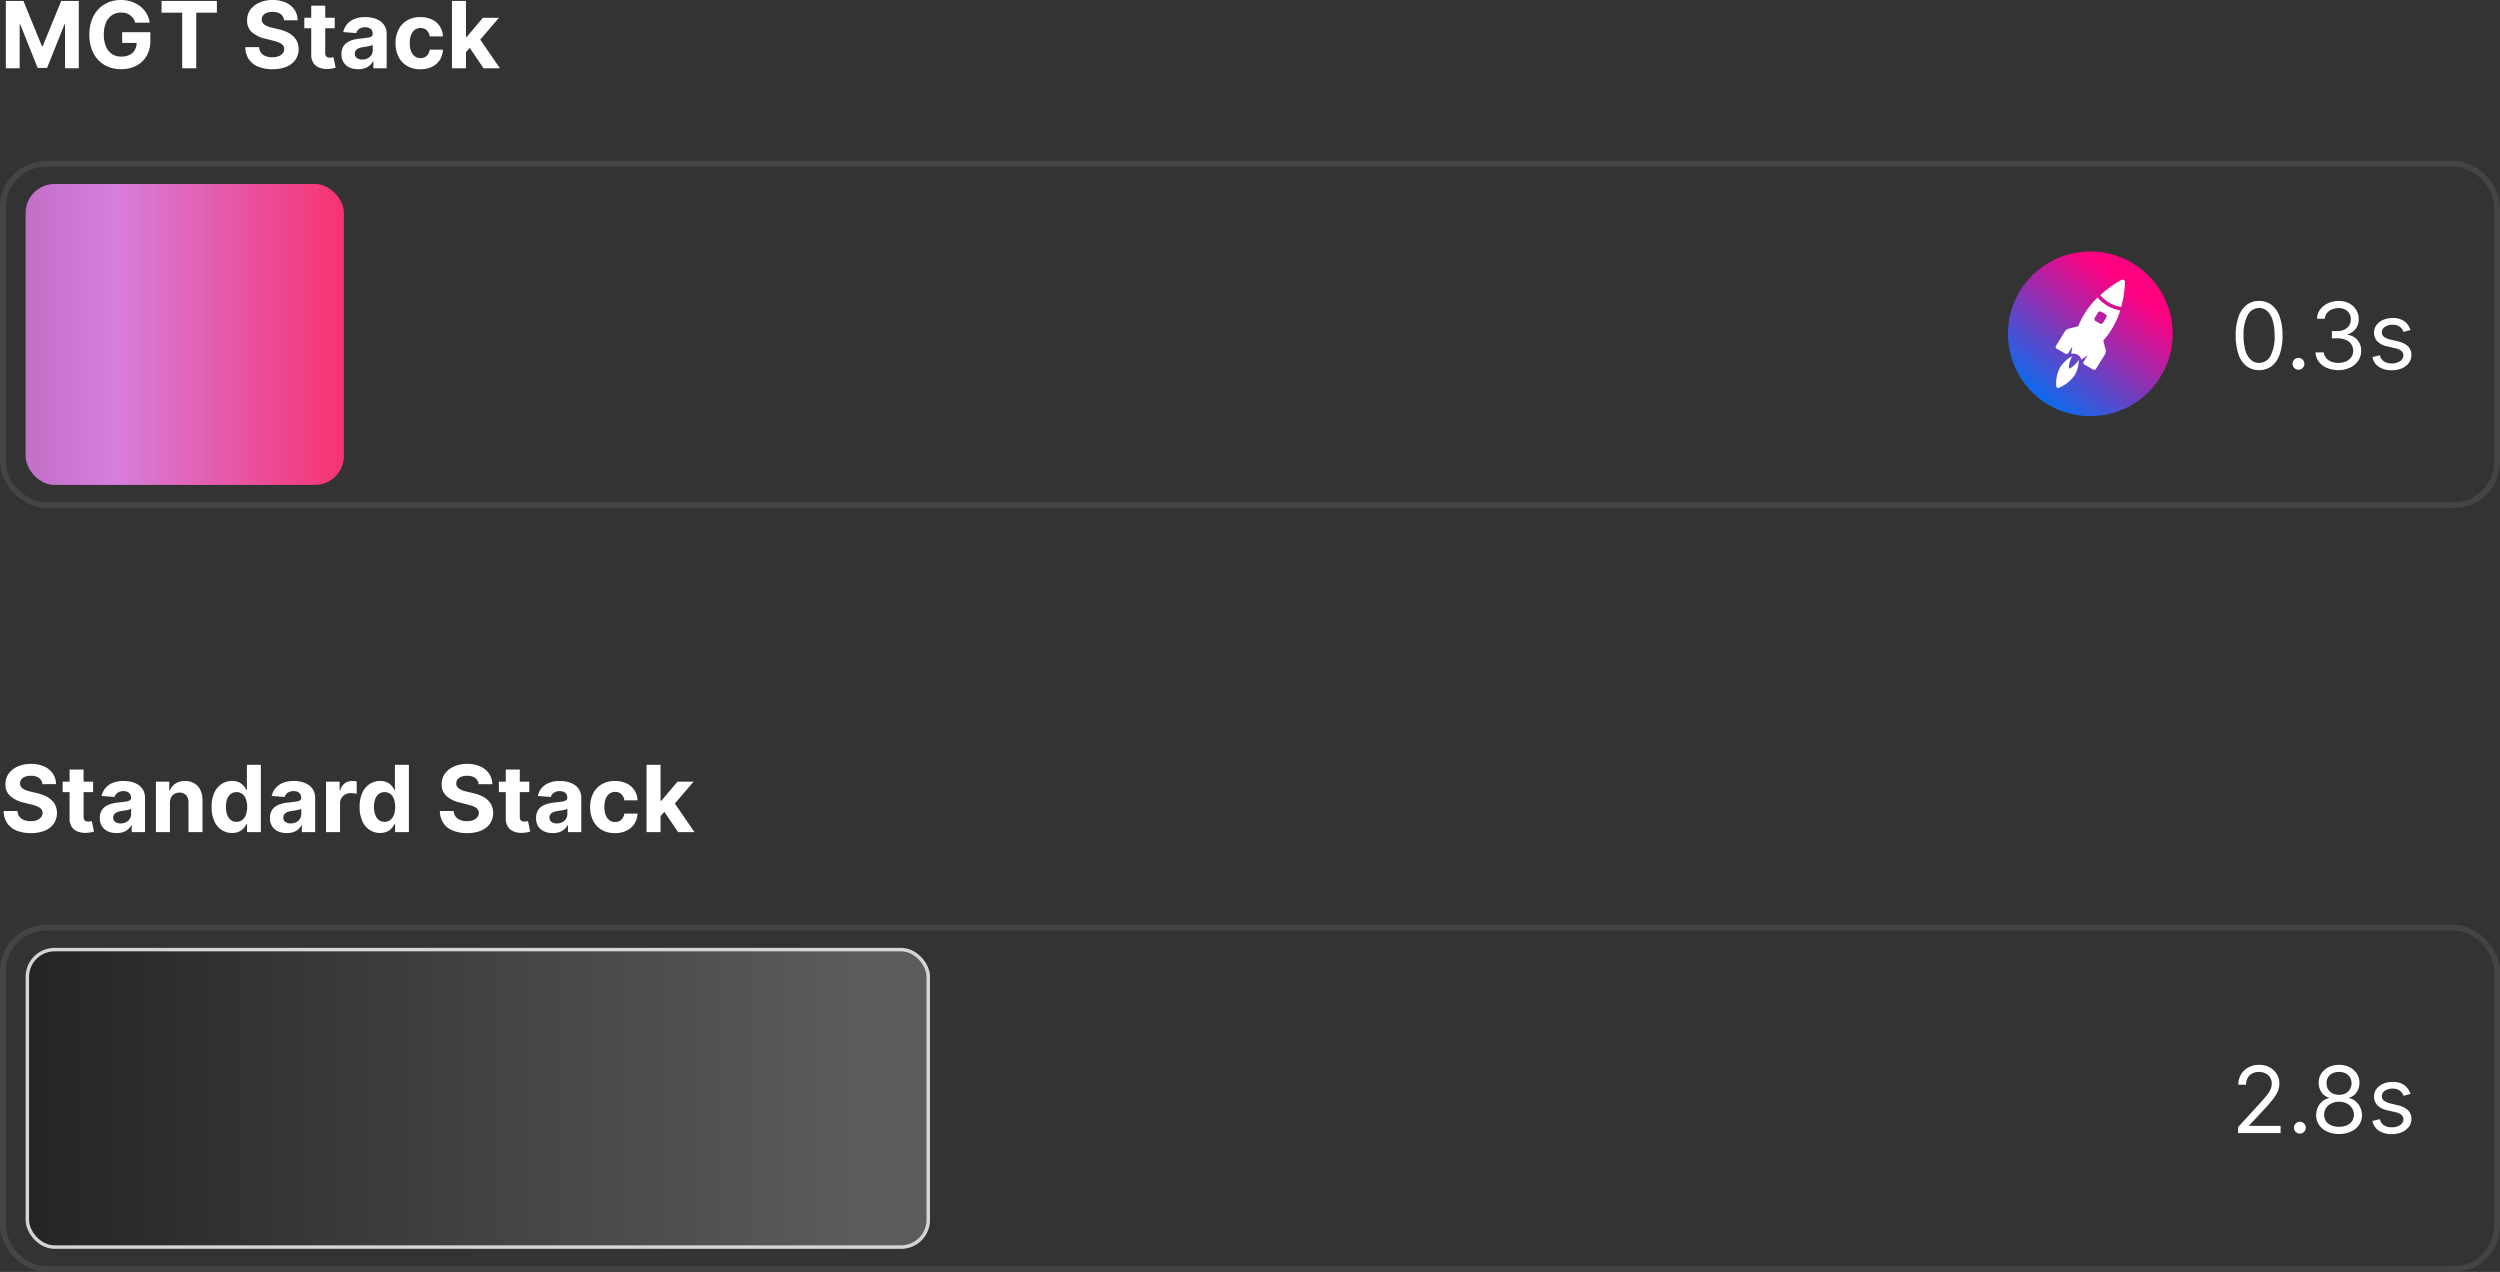
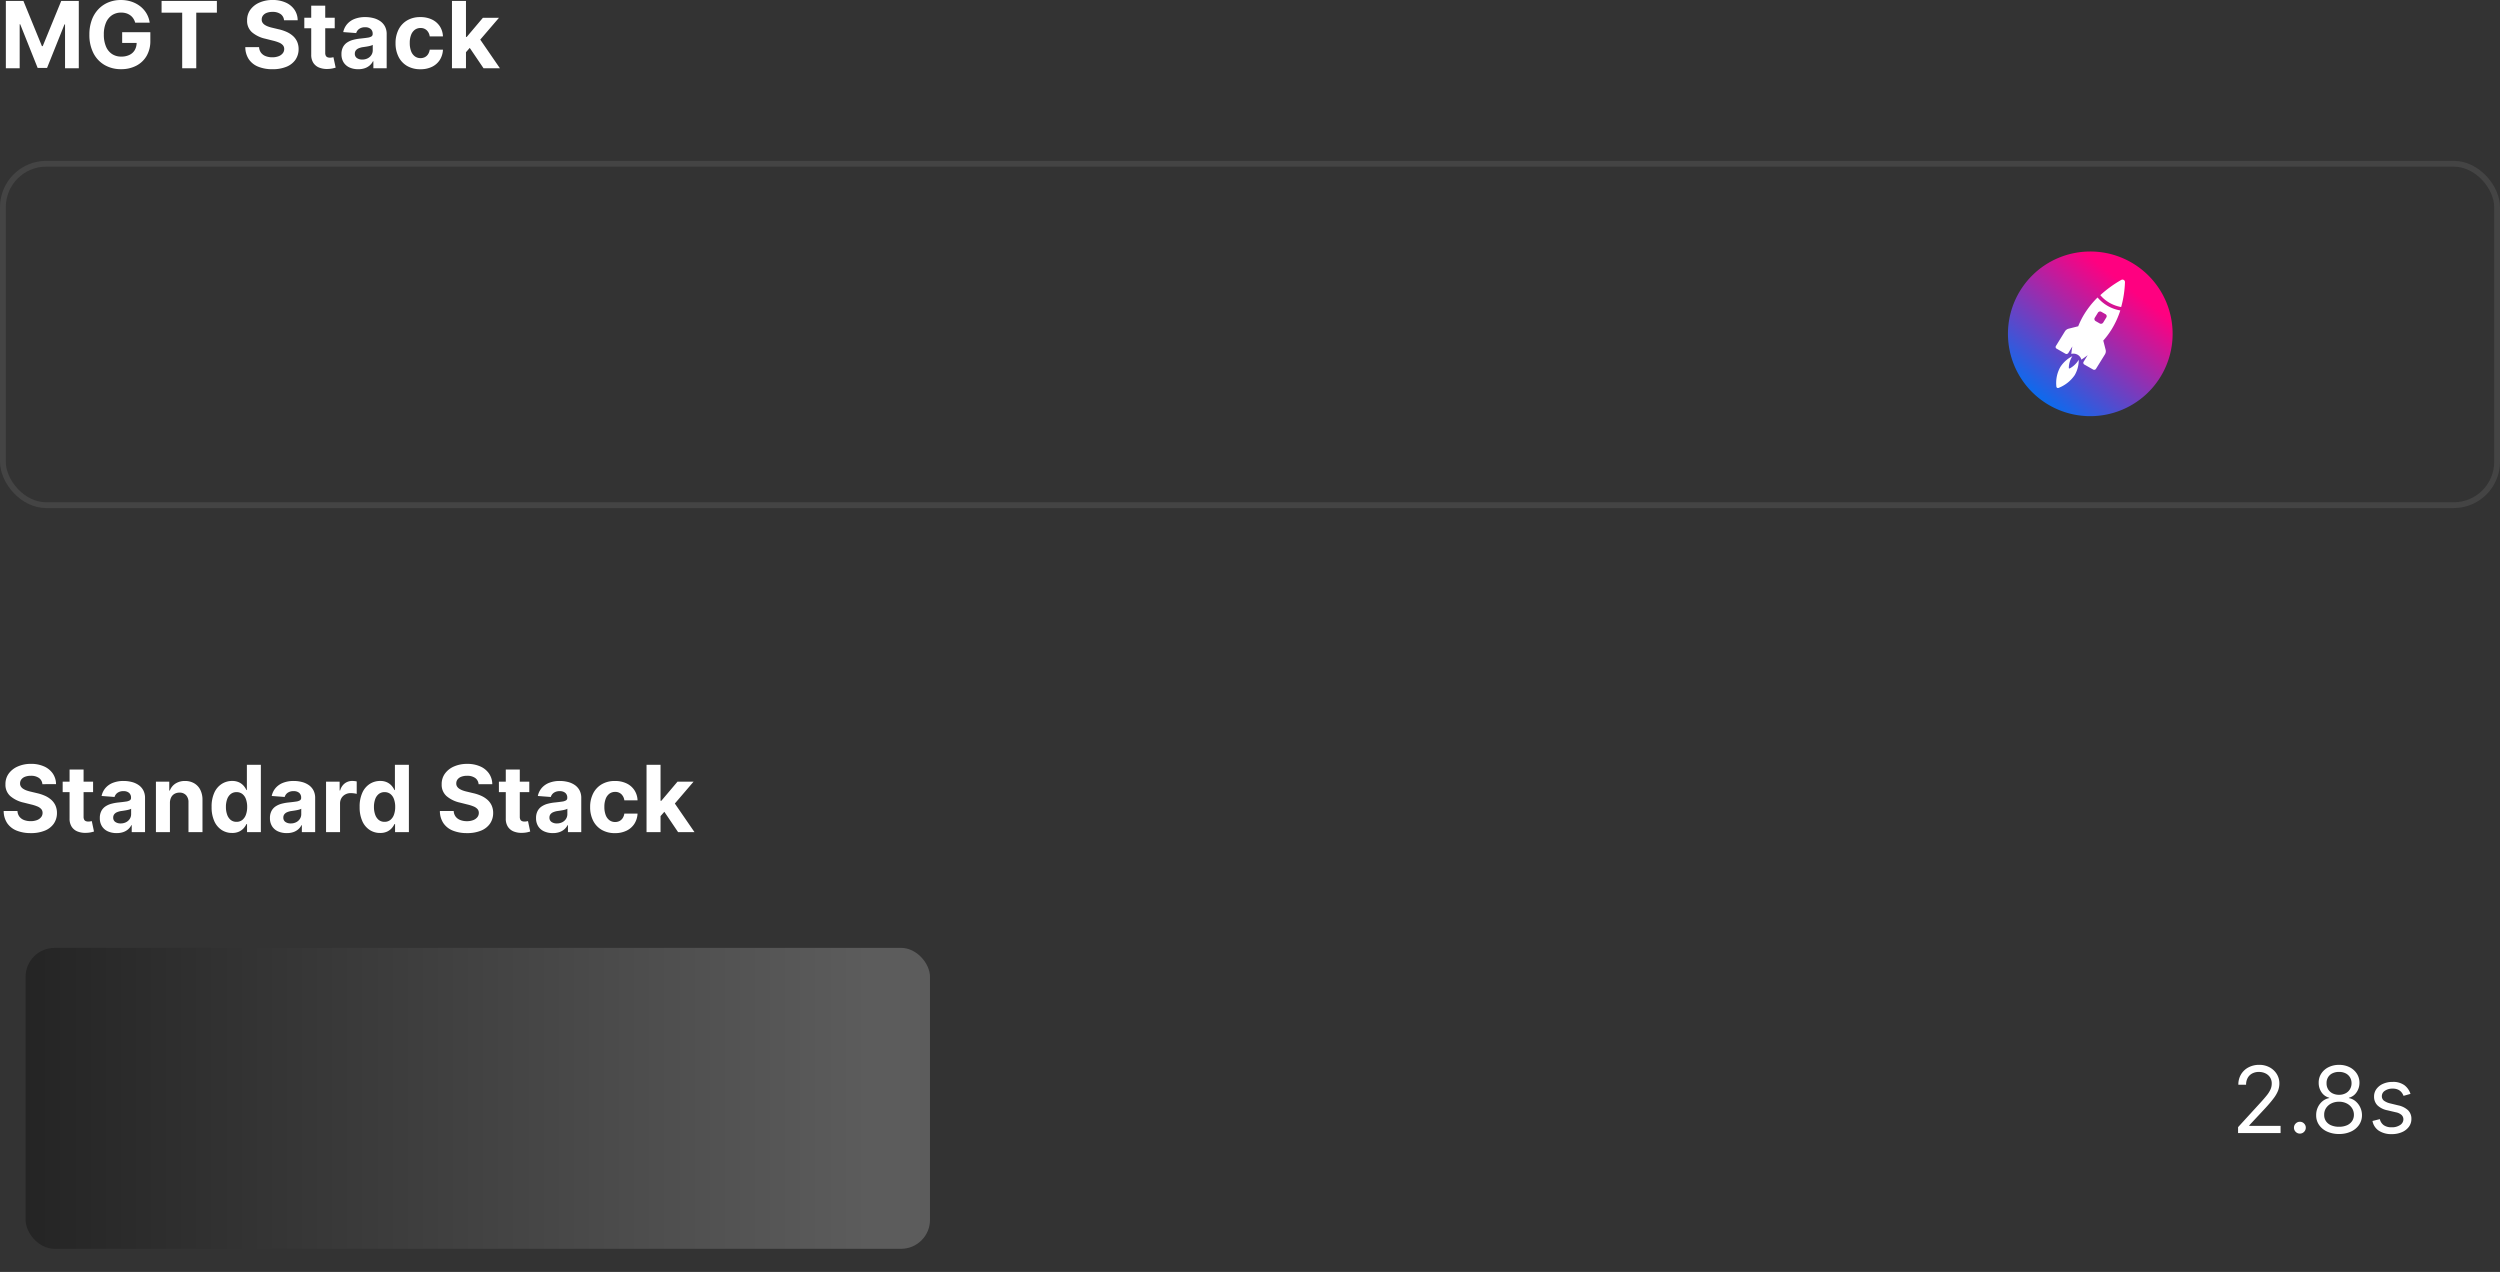
<svg xmlns="http://www.w3.org/2000/svg" width="432" height="219.795" viewBox="0 0 432 219.795">
  <rect x="0" y="0" width="432" height="219.795" fill="#333333" stroke="none" />
  <defs>
    <style>
      .cls-1 {
        fill: #fff;
      }

      .cls-2 {
        fill: rgba(255,255,255,0);
        stroke: #444;
      }

      .cls-3 {
        fill: url(#linear-gradient);
      }

      .cls-4 {
        stroke: #d5d5d5;
        stroke-width: 0.6px;
        fill: url(#linear-gradient-2);
      }

      .cls-5 {
        fill: url(#linear-gradient-3);
      }

      .cls-6 {
        stroke: none;
      }

      .cls-7 {
        fill: none;
      }
    </style>
    <linearGradient id="linear-gradient" x1="1.187" y1="0.5" x2="-0.515" y2="0.5" gradientUnits="objectBoundingBox">
      <stop offset="0" stop-color="#ff1e56" />
      <stop offset="0.535" stop-color="#d67fdc" />
      <stop offset="1" stop-color="#9c51a1" />
    </linearGradient>
    <linearGradient id="linear-gradient-2" y1="0.5" x2="0.929" y2="0.5" gradientUnits="objectBoundingBox">
      <stop offset="0" stop-color="#242424" />
      <stop offset="1" stop-color="#5c5c5c" />
    </linearGradient>
    <linearGradient id="linear-gradient-3" x1="0.174" y1="0.938" x2="0.738" y2="0.22" gradientUnits="objectBoundingBox">
      <stop offset="0" stop-color="#0070f3" />
      <stop offset="1" stop-color="#ff0080" />
    </linearGradient>
  </defs>
  <g id="graphic-hps-faster-than-fast-resp-light" transform="translate(-716 -627.205)">
    <path id="Path_34977" data-name="Path 34977" class="cls-1" d="M1.011-11.636H4.045l3.2,7.818h.136l3.2-7.818h3.034V0H11.239V-7.574h-.1L8.131-.057H6.506L3.494-7.6H3.4V0H1.011ZM23.364-7.875a2.592,2.592,0,0,0-.335-.736,2.149,2.149,0,0,0-.526-.545,2.346,2.346,0,0,0-.7-.344,3.007,3.007,0,0,0-.872-.119,2.782,2.782,0,0,0-1.565.443,2.9,2.9,0,0,0-1.048,1.287,5.06,5.06,0,0,0-.375,2.06,5.191,5.191,0,0,0,.369,2.068,2.872,2.872,0,0,0,1.045,1.3,2.833,2.833,0,0,0,1.6.446,3.153,3.153,0,0,0,1.429-.3,2.122,2.122,0,0,0,.909-.844,2.533,2.533,0,0,0,.315-1.29l.5.074h-3V-6.227h4.869v1.466a5.1,5.1,0,0,1-.648,2.634A4.39,4.39,0,0,1,23.54-.435a5.537,5.537,0,0,1-2.6.594,5.59,5.59,0,0,1-2.875-.724,4.967,4.967,0,0,1-1.929-2.063,6.851,6.851,0,0,1-.69-3.179,7.23,7.23,0,0,1,.412-2.526,5.362,5.362,0,0,1,1.156-1.884,5.009,5.009,0,0,1,1.733-1.176,5.615,5.615,0,0,1,2.142-.4,5.735,5.735,0,0,1,1.841.287,4.988,4.988,0,0,1,1.514.81,4.4,4.4,0,0,1,1.082,1.241,4.253,4.253,0,0,1,.54,1.582ZM27.92-9.608v-2.028h9.557v2.028H33.915V0H31.483V-9.608ZM49.08-8.29a1.438,1.438,0,0,0-.585-1.068,2.319,2.319,0,0,0-1.4-.381,2.721,2.721,0,0,0-1.017.168,1.43,1.43,0,0,0-.634.463,1.1,1.1,0,0,0-.219.67.944.944,0,0,0,.134.545,1.3,1.3,0,0,0,.4.4,2.861,2.861,0,0,0,.591.29,5.775,5.775,0,0,0,.716.207l1.045.25a7.374,7.374,0,0,1,1.4.455,4.246,4.246,0,0,1,1.1.7,2.938,2.938,0,0,1,.724.977,3.117,3.117,0,0,1,.264,1.29,3.216,3.216,0,0,1-.543,1.849,3.457,3.457,0,0,1-1.545,1.21A6.191,6.191,0,0,1,47.08.165a6.379,6.379,0,0,1-2.452-.432A3.568,3.568,0,0,1,43-1.548a3.793,3.793,0,0,1-.611-2.105h2.381a1.759,1.759,0,0,0,.338.974,1.812,1.812,0,0,0,.8.585,3.117,3.117,0,0,0,1.139.2,2.969,2.969,0,0,0,1.088-.182,1.665,1.665,0,0,0,.719-.506,1.168,1.168,0,0,0,.256-.744.974.974,0,0,0-.23-.659,1.8,1.8,0,0,0-.67-.455,6.926,6.926,0,0,0-1.077-.341L45.869-5.1a5.313,5.313,0,0,1-2.324-1.119A2.6,2.6,0,0,1,42.7-8.273a3.039,3.039,0,0,1,.565-1.847,3.774,3.774,0,0,1,1.571-1.233,5.555,5.555,0,0,1,2.273-.443,5.4,5.4,0,0,1,2.264.443,3.58,3.58,0,0,1,1.509,1.233,3.262,3.262,0,0,1,.557,1.83Zm8.761-.437v1.818H52.585V-8.727Zm-4.062-2.091H56.2v8.136a1.085,1.085,0,0,0,.1.52.56.56,0,0,0,.287.259,1.15,1.15,0,0,0,.429.074,1.887,1.887,0,0,0,.341-.031l.261-.048L58-.108q-.182.057-.511.134a4.274,4.274,0,0,1-.8.094,3.659,3.659,0,0,1-1.531-.233,2.139,2.139,0,0,1-1.02-.83,2.536,2.536,0,0,1-.358-1.42ZM61.9.165a3.607,3.607,0,0,1-1.489-.293A2.353,2.353,0,0,1,59.384-1a2.575,2.575,0,0,1-.378-1.44,2.544,2.544,0,0,1,.267-1.222,2.162,2.162,0,0,1,.727-.8,3.523,3.523,0,0,1,1.048-.455,7.893,7.893,0,0,1,1.236-.216q.761-.08,1.227-.151a1.714,1.714,0,0,0,.676-.213.474.474,0,0,0,.21-.42v-.034a1.05,1.05,0,0,0-.338-.835,1.409,1.409,0,0,0-.957-.3,1.706,1.706,0,0,0-1.04.287,1.347,1.347,0,0,0-.511.719L59.313-6.25a3.062,3.062,0,0,1,.67-1.378,3.252,3.252,0,0,1,1.293-.9,4.949,4.949,0,0,1,1.838-.315,5.617,5.617,0,0,1,1.395.17,3.678,3.678,0,0,1,1.188.528,2.585,2.585,0,0,1,.821.918,2.787,2.787,0,0,1,.3,1.338V0h-2.3V-1.21h-.068a2.427,2.427,0,0,1-.562.719,2.537,2.537,0,0,1-.847.483A3.447,3.447,0,0,1,61.9.165Zm.693-1.67a2.013,2.013,0,0,0,.943-.213,1.649,1.649,0,0,0,.642-.577,1.494,1.494,0,0,0,.233-.824v-.926a1.237,1.237,0,0,1-.31.134q-.2.06-.44.108t-.489.085l-.443.065a2.994,2.994,0,0,0-.744.2,1.2,1.2,0,0,0-.494.366.912.912,0,0,0-.176.571.868.868,0,0,0,.361.753A1.537,1.537,0,0,0,62.6-1.506ZM72.642.17a4.438,4.438,0,0,1-2.3-.571,3.8,3.8,0,0,1-1.477-1.588,5.119,5.119,0,0,1-.514-2.341,5.094,5.094,0,0,1,.52-2.355,3.845,3.845,0,0,1,1.48-1.585,4.388,4.388,0,0,1,2.284-.571,4.546,4.546,0,0,1,2,.415,3.343,3.343,0,0,1,1.358,1.165A3.423,3.423,0,0,1,76.54-5.5H74.256a1.785,1.785,0,0,0-.509-1.054,1.479,1.479,0,0,0-1.077-.4,1.621,1.621,0,0,0-.98.3,1.963,1.963,0,0,0-.651.884,3.765,3.765,0,0,0-.233,1.4,3.889,3.889,0,0,0,.23,1.42,1.953,1.953,0,0,0,.651.892,1.623,1.623,0,0,0,.983.307,1.613,1.613,0,0,0,.747-.17,1.457,1.457,0,0,0,.551-.5,1.894,1.894,0,0,0,.287-.787H76.54A3.577,3.577,0,0,1,76-1.44,3.308,3.308,0,0,1,74.659-.256,4.461,4.461,0,0,1,72.642.17ZM80.29-2.511l.006-2.9h.352l2.8-3.313h2.778L82.466-4.341h-.574ZM78.1,0V-11.636h2.42V0Zm5.455,0L80.983-3.8,82.6-5.511,86.386,0Z" transform="translate(716 639)" />
    <path id="Path_34978" data-name="Path 34978" class="cls-1" d="M7.324-8.29a1.438,1.438,0,0,0-.585-1.068,2.319,2.319,0,0,0-1.4-.381,2.721,2.721,0,0,0-1.017.168,1.43,1.43,0,0,0-.634.463,1.1,1.1,0,0,0-.219.67.944.944,0,0,0,.134.545,1.3,1.3,0,0,0,.4.4,2.861,2.861,0,0,0,.591.29,5.775,5.775,0,0,0,.716.207l1.045.25a7.374,7.374,0,0,1,1.4.455,4.246,4.246,0,0,1,1.1.7,2.938,2.938,0,0,1,.724.977,3.117,3.117,0,0,1,.264,1.29A3.216,3.216,0,0,1,9.3-1.474,3.457,3.457,0,0,1,7.753-.264,6.191,6.191,0,0,1,5.324.165,6.379,6.379,0,0,1,2.872-.267,3.568,3.568,0,0,1,1.247-1.548,3.793,3.793,0,0,1,.636-3.653H3.017a1.759,1.759,0,0,0,.338.974,1.812,1.812,0,0,0,.8.585A3.117,3.117,0,0,0,5.3-1.9,2.969,2.969,0,0,0,6.384-2.08,1.665,1.665,0,0,0,7.1-2.585a1.168,1.168,0,0,0,.256-.744.974.974,0,0,0-.23-.659,1.8,1.8,0,0,0-.67-.455,6.926,6.926,0,0,0-1.077-.341L4.114-5.1A5.313,5.313,0,0,1,1.79-6.222,2.6,2.6,0,0,1,.943-8.273a3.039,3.039,0,0,1,.565-1.847A3.774,3.774,0,0,1,3.08-11.352,5.555,5.555,0,0,1,5.352-11.8a5.4,5.4,0,0,1,2.264.443,3.58,3.58,0,0,1,1.509,1.233,3.262,3.262,0,0,1,.557,1.83Zm8.761-.437v1.818H10.83V-8.727Zm-4.062-2.091h2.42v8.136a1.086,1.086,0,0,0,.1.52.56.56,0,0,0,.287.259,1.15,1.15,0,0,0,.429.074,1.887,1.887,0,0,0,.341-.031l.261-.048.381,1.8q-.182.057-.511.134a4.274,4.274,0,0,1-.8.094A3.659,3.659,0,0,1,13.4-.114a2.139,2.139,0,0,1-1.02-.83,2.536,2.536,0,0,1-.358-1.42ZM20.148.165a3.607,3.607,0,0,1-1.489-.293A2.353,2.353,0,0,1,17.628-1a2.575,2.575,0,0,1-.378-1.44,2.544,2.544,0,0,1,.267-1.222,2.162,2.162,0,0,1,.727-.8,3.523,3.523,0,0,1,1.048-.455,7.893,7.893,0,0,1,1.236-.216q.761-.08,1.227-.151a1.714,1.714,0,0,0,.676-.213.474.474,0,0,0,.21-.42v-.034a1.05,1.05,0,0,0-.338-.835,1.409,1.409,0,0,0-.957-.3,1.706,1.706,0,0,0-1.04.287,1.347,1.347,0,0,0-.511.719L17.557-6.25a3.062,3.062,0,0,1,.67-1.378,3.252,3.252,0,0,1,1.293-.9,4.949,4.949,0,0,1,1.838-.315,5.617,5.617,0,0,1,1.395.17,3.678,3.678,0,0,1,1.188.528,2.585,2.585,0,0,1,.821.918,2.787,2.787,0,0,1,.3,1.338V0h-2.3V-1.21H22.7a2.427,2.427,0,0,1-.562.719,2.537,2.537,0,0,1-.847.483A3.447,3.447,0,0,1,20.148.165Zm.693-1.67a2.013,2.013,0,0,0,.943-.213,1.649,1.649,0,0,0,.642-.577,1.494,1.494,0,0,0,.233-.824v-.926a1.238,1.238,0,0,1-.31.134q-.2.06-.44.108t-.489.085l-.443.065a2.994,2.994,0,0,0-.744.2,1.2,1.2,0,0,0-.494.366.912.912,0,0,0-.176.571.868.868,0,0,0,.361.753A1.537,1.537,0,0,0,20.841-1.506Zm8.523-3.54V0h-2.42V-8.727H29.25v1.54h.1a2.45,2.45,0,0,1,.972-1.207,2.954,2.954,0,0,1,1.653-.446,3.069,3.069,0,0,1,1.585.4A2.707,2.707,0,0,1,34.614-7.31a3.817,3.817,0,0,1,.375,1.753V0h-2.42V-5.125a1.763,1.763,0,0,0-.409-1.253,1.473,1.473,0,0,0-1.142-.452,1.72,1.72,0,0,0-.861.21,1.446,1.446,0,0,0-.58.611A2.12,2.12,0,0,0,29.364-5.045ZM40.108.142a3.267,3.267,0,0,1-1.8-.514,3.5,3.5,0,0,1-1.273-1.517,5.8,5.8,0,0,1-.469-2.463,5.715,5.715,0,0,1,.483-2.5,3.48,3.48,0,0,1,1.287-1.494,3.29,3.29,0,0,1,1.764-.5,2.711,2.711,0,0,1,1.224.247,2.437,2.437,0,0,1,.8.614,3.209,3.209,0,0,1,.463.719h.074v-4.375h2.415V0H42.688V-1.4h-.1a3.11,3.11,0,0,1-.48.719,2.419,2.419,0,0,1-.8.588A2.777,2.777,0,0,1,40.108.142Zm.767-1.926a1.55,1.55,0,0,0,.991-.321,2.026,2.026,0,0,0,.625-.9,3.839,3.839,0,0,0,.219-1.358,3.836,3.836,0,0,0-.216-1.352,1.941,1.941,0,0,0-.625-.886,1.59,1.59,0,0,0-.994-.312,1.57,1.57,0,0,0-1.006.324,1.981,1.981,0,0,0-.619.9,3.856,3.856,0,0,0-.21,1.33,3.9,3.9,0,0,0,.213,1.344,2.026,2.026,0,0,0,.619.909A1.549,1.549,0,0,0,40.875-1.784ZM49.545.165a3.607,3.607,0,0,1-1.489-.293A2.353,2.353,0,0,1,47.026-1a2.575,2.575,0,0,1-.378-1.44,2.544,2.544,0,0,1,.267-1.222,2.162,2.162,0,0,1,.727-.8,3.523,3.523,0,0,1,1.048-.455,7.893,7.893,0,0,1,1.236-.216q.761-.08,1.227-.151a1.714,1.714,0,0,0,.676-.213.474.474,0,0,0,.21-.42v-.034a1.05,1.05,0,0,0-.338-.835,1.409,1.409,0,0,0-.957-.3,1.706,1.706,0,0,0-1.04.287,1.347,1.347,0,0,0-.511.719L46.955-6.25a3.062,3.062,0,0,1,.67-1.378,3.252,3.252,0,0,1,1.293-.9,4.949,4.949,0,0,1,1.838-.315,5.617,5.617,0,0,1,1.395.17,3.678,3.678,0,0,1,1.188.528,2.585,2.585,0,0,1,.821.918,2.787,2.787,0,0,1,.3,1.338V0h-2.3V-1.21H52.1a2.427,2.427,0,0,1-.562.719,2.537,2.537,0,0,1-.847.483A3.447,3.447,0,0,1,49.545.165Zm.693-1.67a2.013,2.013,0,0,0,.943-.213,1.649,1.649,0,0,0,.642-.577,1.494,1.494,0,0,0,.233-.824v-.926a1.238,1.238,0,0,1-.31.134q-.2.06-.44.108t-.489.085l-.443.065a2.994,2.994,0,0,0-.744.2,1.2,1.2,0,0,0-.494.366.912.912,0,0,0-.176.571.868.868,0,0,0,.361.753A1.537,1.537,0,0,0,50.239-1.506ZM56.341,0V-8.727h2.347V-7.2h.091a2.268,2.268,0,0,1,.8-1.23,2.115,2.115,0,0,1,1.3-.418,3.661,3.661,0,0,1,.392.023,2.76,2.76,0,0,1,.369.063v2.148a3.162,3.162,0,0,0-.472-.091,4.236,4.236,0,0,0-.551-.04,1.939,1.939,0,0,0-.952.23A1.71,1.71,0,0,0,59-5.881a1.82,1.82,0,0,0-.241.943V0Zm9.347.142a3.267,3.267,0,0,1-1.8-.514,3.5,3.5,0,0,1-1.273-1.517,5.8,5.8,0,0,1-.469-2.463,5.715,5.715,0,0,1,.483-2.5,3.48,3.48,0,0,1,1.287-1.494,3.29,3.29,0,0,1,1.764-.5,2.711,2.711,0,0,1,1.224.247,2.437,2.437,0,0,1,.8.614,3.209,3.209,0,0,1,.463.719h.074v-4.375h2.415V0H68.267V-1.4h-.1a3.11,3.11,0,0,1-.48.719,2.419,2.419,0,0,1-.8.588A2.777,2.777,0,0,1,65.688.142Zm.767-1.926a1.55,1.55,0,0,0,.991-.321,2.026,2.026,0,0,0,.625-.9,3.839,3.839,0,0,0,.219-1.358,3.836,3.836,0,0,0-.216-1.352,1.941,1.941,0,0,0-.625-.886,1.59,1.59,0,0,0-.994-.312,1.57,1.57,0,0,0-1.006.324,1.981,1.981,0,0,0-.619.9,3.856,3.856,0,0,0-.21,1.33,3.9,3.9,0,0,0,.213,1.344,2.027,2.027,0,0,0,.619.909A1.549,1.549,0,0,0,66.455-1.784ZM82.7-8.29a1.438,1.438,0,0,0-.585-1.068,2.319,2.319,0,0,0-1.4-.381,2.721,2.721,0,0,0-1.017.168,1.43,1.43,0,0,0-.634.463,1.1,1.1,0,0,0-.219.67.944.944,0,0,0,.134.545,1.3,1.3,0,0,0,.4.4,2.861,2.861,0,0,0,.591.29,5.776,5.776,0,0,0,.716.207l1.045.25a7.374,7.374,0,0,1,1.4.455,4.246,4.246,0,0,1,1.1.7,2.938,2.938,0,0,1,.724.977,3.117,3.117,0,0,1,.264,1.29,3.216,3.216,0,0,1-.543,1.849,3.457,3.457,0,0,1-1.545,1.21A6.191,6.191,0,0,1,80.7.165a6.379,6.379,0,0,1-2.452-.432,3.568,3.568,0,0,1-1.625-1.281,3.793,3.793,0,0,1-.611-2.105H78.4a1.759,1.759,0,0,0,.338.974,1.812,1.812,0,0,0,.8.585,3.117,3.117,0,0,0,1.139.2,2.969,2.969,0,0,0,1.088-.182,1.665,1.665,0,0,0,.719-.506,1.168,1.168,0,0,0,.256-.744.974.974,0,0,0-.23-.659,1.8,1.8,0,0,0-.67-.455,6.926,6.926,0,0,0-1.077-.341L79.494-5.1A5.313,5.313,0,0,1,77.17-6.222a2.6,2.6,0,0,1-.847-2.051,3.039,3.039,0,0,1,.565-1.847,3.774,3.774,0,0,1,1.571-1.233,5.555,5.555,0,0,1,2.273-.443A5.4,5.4,0,0,1,83-11.352a3.58,3.58,0,0,1,1.509,1.233,3.262,3.262,0,0,1,.557,1.83Zm8.761-.437v1.818H86.21V-8.727ZM87.4-10.818h2.42v8.136a1.085,1.085,0,0,0,.1.52.56.56,0,0,0,.287.259,1.15,1.15,0,0,0,.429.074,1.887,1.887,0,0,0,.341-.031l.261-.048.381,1.8q-.182.057-.511.134a4.274,4.274,0,0,1-.8.094,3.659,3.659,0,0,1-1.531-.233,2.139,2.139,0,0,1-1.02-.83,2.536,2.536,0,0,1-.358-1.42ZM95.528.165A3.607,3.607,0,0,1,94.04-.128,2.353,2.353,0,0,1,93.009-1a2.575,2.575,0,0,1-.378-1.44A2.544,2.544,0,0,1,92.9-3.659a2.162,2.162,0,0,1,.727-.8,3.523,3.523,0,0,1,1.048-.455,7.893,7.893,0,0,1,1.236-.216q.761-.08,1.227-.151a1.714,1.714,0,0,0,.676-.213.474.474,0,0,0,.21-.42v-.034a1.05,1.05,0,0,0-.338-.835,1.409,1.409,0,0,0-.957-.3,1.706,1.706,0,0,0-1.04.287,1.347,1.347,0,0,0-.511.719L92.938-6.25a3.062,3.062,0,0,1,.67-1.378,3.252,3.252,0,0,1,1.293-.9,4.949,4.949,0,0,1,1.838-.315,5.617,5.617,0,0,1,1.395.17,3.678,3.678,0,0,1,1.188.528,2.585,2.585,0,0,1,.821.918,2.787,2.787,0,0,1,.3,1.338V0h-2.3V-1.21H98.08a2.427,2.427,0,0,1-.562.719,2.537,2.537,0,0,1-.847.483A3.447,3.447,0,0,1,95.528.165Zm.693-1.67a2.013,2.013,0,0,0,.943-.213,1.649,1.649,0,0,0,.642-.577,1.494,1.494,0,0,0,.233-.824v-.926a1.238,1.238,0,0,1-.31.134q-.2.06-.44.108t-.489.085l-.443.065a2.994,2.994,0,0,0-.744.2,1.2,1.2,0,0,0-.494.366.912.912,0,0,0-.176.571.868.868,0,0,0,.361.753A1.537,1.537,0,0,0,96.222-1.506ZM106.267.17a4.438,4.438,0,0,1-2.3-.571,3.8,3.8,0,0,1-1.477-1.588,5.119,5.119,0,0,1-.514-2.341,5.094,5.094,0,0,1,.52-2.355,3.845,3.845,0,0,1,1.48-1.585,4.388,4.388,0,0,1,2.284-.571,4.546,4.546,0,0,1,2,.415,3.343,3.343,0,0,1,1.358,1.165,3.423,3.423,0,0,1,.551,1.761h-2.284a1.785,1.785,0,0,0-.509-1.054,1.479,1.479,0,0,0-1.077-.4,1.621,1.621,0,0,0-.98.3,1.963,1.963,0,0,0-.651.884,3.765,3.765,0,0,0-.233,1.4,3.889,3.889,0,0,0,.23,1.42,1.953,1.953,0,0,0,.651.892,1.623,1.623,0,0,0,.983.307,1.613,1.613,0,0,0,.747-.17,1.457,1.457,0,0,0,.551-.5,1.894,1.894,0,0,0,.287-.787h2.284a3.577,3.577,0,0,1-.543,1.759,3.308,3.308,0,0,1-1.338,1.185A4.461,4.461,0,0,1,106.267.17Zm7.648-2.682.006-2.9h.352l2.8-3.313h2.778l-3.756,4.386h-.574ZM111.722,0V-11.636h2.42V0Zm5.455,0-2.568-3.8,1.614-1.71L120.011,0Z" transform="translate(716 771)" />
    <g id="Rectangle_8439" data-name="Rectangle 8439" class="cls-2" transform="translate(716 655)">
      <rect class="cls-6" width="432" height="60" rx="8" />
      <rect class="cls-7" x="0.5" y="0.5" width="431" height="59" rx="7.5" />
    </g>
    <g id="Rectangle_8442" data-name="Rectangle 8442" class="cls-2" transform="translate(716 787)">
      <rect class="cls-6" width="432" height="60" rx="8" />
-       <rect class="cls-7" x="0.5" y="0.5" width="431" height="59" rx="7.5" />
    </g>
-     <rect id="Rectangle_8440" data-name="Rectangle 8440" class="cls-3" width="55" height="52" rx="5" transform="translate(720.423 659)" />
    <g id="Rectangle_8441" data-name="Rectangle 8441" class="cls-4" transform="translate(720.423 791)">
      <rect class="cls-6" width="156.28" height="52" rx="5" />
-       <rect class="cls-7" x="0.3" y="0.3" width="155.68" height="51.4" rx="4.7" />
    </g>
-     <path id="Path_34979" data-name="Path 34979" class="cls-1" d="M-27.114.159a3.459,3.459,0,0,1-2.187-.7,4.35,4.35,0,0,1-1.381-2.04,9.675,9.675,0,0,1-.477-3.236,9.584,9.584,0,0,1,.48-3.224,4.4,4.4,0,0,1,1.386-2.045,3.434,3.434,0,0,1,2.179-.707,3.434,3.434,0,0,1,2.179.707,4.4,4.4,0,0,1,1.386,2.045,9.584,9.584,0,0,1,.48,3.224,9.675,9.675,0,0,1-.477,3.236,4.35,4.35,0,0,1-1.381,2.04A3.459,3.459,0,0,1-27.114.159Zm0-1.25a2.183,2.183,0,0,0,1.977-1.227,7.111,7.111,0,0,0,.7-3.5,8.984,8.984,0,0,0-.321-2.574,3.565,3.565,0,0,0-.92-1.619,2.042,2.042,0,0,0-1.44-.557,2.184,2.184,0,0,0-1.972,1.241,7.134,7.134,0,0,0-.71,3.509,9,9,0,0,0,.318,2.568,3.5,3.5,0,0,0,.918,1.608A2.061,2.061,0,0,0-27.114-1.091Zm6.8,1.182a.984.984,0,0,1-.722-.3.984.984,0,0,1-.3-.722.984.984,0,0,1,.3-.722.984.984,0,0,1,.722-.3.984.984,0,0,1,.722.3.984.984,0,0,1,.3.722.978.978,0,0,1-.139.511,1.069,1.069,0,0,1-.369.372A.974.974,0,0,1-20.318.091Zm6.909.068a4.926,4.926,0,0,1-2-.386A3.4,3.4,0,0,1-16.8-1.3a2.861,2.861,0,0,1-.56-1.605h1.432a1.678,1.678,0,0,0,.386.969,2.219,2.219,0,0,0,.892.628,3.247,3.247,0,0,0,1.222.222,3.2,3.2,0,0,0,1.33-.261,2.183,2.183,0,0,0,.909-.727,1.822,1.822,0,0,0,.33-1.08,2.039,2.039,0,0,0-.318-1.134,2.114,2.114,0,0,0-.932-.77,3.62,3.62,0,0,0-1.5-.278h-.932v-1.25h.932a2.807,2.807,0,0,0,1.219-.25,1.975,1.975,0,0,0,.824-.7,1.9,1.9,0,0,0,.3-1.068,1.967,1.967,0,0,0-.261-1.028,1.792,1.792,0,0,0-.736-.682,2.408,2.408,0,0,0-1.116-.244,2.948,2.948,0,0,0-1.134.219,2.148,2.148,0,0,0-.866.631,1.655,1.655,0,0,0-.364.991h-1.364a2.784,2.784,0,0,1,.551-1.605,3.476,3.476,0,0,1,1.355-1.077,4.351,4.351,0,0,1,1.844-.386,3.721,3.721,0,0,1,1.852.435,3.1,3.1,0,0,1,1.188,1.145,2.99,2.99,0,0,1,.415,1.534,2.734,2.734,0,0,1-.514,1.676,2.635,2.635,0,0,1-1.395.96v.091A2.708,2.708,0,0,1-10.1-5.02a2.832,2.832,0,0,1,.619,1.861,2.947,2.947,0,0,1-.514,1.7,3.525,3.525,0,0,1-1.4,1.185A4.548,4.548,0,0,1-13.409.159ZM-.955-6.773l-1.2.341a2.327,2.327,0,0,0-.332-.588,1.668,1.668,0,0,0-.594-.474,2.146,2.146,0,0,0-.96-.187,2.293,2.293,0,0,0-1.332.366,1.093,1.093,0,0,0-.531.929.956.956,0,0,0,.364.79,3.037,3.037,0,0,0,1.136.483l1.3.318a3.592,3.592,0,0,1,1.744.866A2.043,2.043,0,0,1-.8-2.432a2.225,2.225,0,0,1-.429,1.341,2.885,2.885,0,0,1-1.2.932A4.358,4.358,0,0,1-4.2.182,3.923,3.923,0,0,1-6.415-.4,2.57,2.57,0,0,1-7.523-2.091l1.273-.318a1.764,1.764,0,0,0,.69,1.057A2.294,2.294,0,0,0-4.227-1a2.5,2.5,0,0,0,1.491-.4,1.167,1.167,0,0,0,.554-.963A1.024,1.024,0,0,0-2.5-3.128a2.048,2.048,0,0,0-.977-.463l-1.455-.341A3.437,3.437,0,0,1-6.69-4.815a2.117,2.117,0,0,1-.56-1.5,2.149,2.149,0,0,1,.418-1.307A2.8,2.8,0,0,1-5.69-8.517a3.99,3.99,0,0,1,1.645-.324,3.274,3.274,0,0,1,2.037.568A3.07,3.07,0,0,1-.955-6.773Z" transform="translate(1133.488 691)" />
    <path id="Path_34980" data-name="Path 34980" class="cls-1" d="M-30.75,0V-1.023l3.841-4.2q.676-.739,1.114-1.287a4.759,4.759,0,0,0,.651-1.034,2.512,2.512,0,0,0,.213-1.02,1.9,1.9,0,0,0-.293-1.062,1.937,1.937,0,0,0-.8-.693,2.579,2.579,0,0,0-1.136-.244,2.371,2.371,0,0,0-1.168.276,1.912,1.912,0,0,0-.767.77,2.382,2.382,0,0,0-.27,1.159H-30.7a3.377,3.377,0,0,1,.472-1.8,3.272,3.272,0,0,1,1.287-1.2,3.854,3.854,0,0,1,1.832-.432,3.717,3.717,0,0,1,1.813.432A3.248,3.248,0,0,1-24.062-10.2a3.061,3.061,0,0,1,.449,1.631,3.526,3.526,0,0,1-.23,1.253,5.6,5.6,0,0,1-.8,1.358Q-25.2-5.21-26.2-4.136l-2.614,2.8v.091h5.409V0Zm10.682.091a.984.984,0,0,1-.722-.3.984.984,0,0,1-.3-.722.984.984,0,0,1,.3-.722.984.984,0,0,1,.722-.3.984.984,0,0,1,.722.3.984.984,0,0,1,.3.722.978.978,0,0,1-.139.511,1.069,1.069,0,0,1-.369.372A.974.974,0,0,1-20.068.091ZM-13.3.159a4.834,4.834,0,0,1-2.065-.418,3.356,3.356,0,0,1-1.395-1.153,2.885,2.885,0,0,1-.494-1.679,3.111,3.111,0,0,1,.29-1.366,2.99,2.99,0,0,1,.81-1.051A2.467,2.467,0,0,1-15-6.045v-.068a2.243,2.243,0,0,1-1.33-.94A2.827,2.827,0,0,1-16.818-8.7a2.809,2.809,0,0,1,.449-1.585,3.157,3.157,0,0,1,1.253-1.1,3.982,3.982,0,0,1,1.821-.4,3.939,3.939,0,0,1,1.807.4,3.183,3.183,0,0,1,1.253,1.1A2.865,2.865,0,0,1-9.773-8.7a2.88,2.88,0,0,1-.5,1.651,2.252,2.252,0,0,1-1.315.94v.068a2.411,2.411,0,0,1,1.136.537,3.1,3.1,0,0,1,.807,1.051,3.176,3.176,0,0,1,.307,1.366,2.938,2.938,0,0,1-.509,1.679A3.384,3.384,0,0,1-11.241-.259,4.781,4.781,0,0,1-13.3.159Zm0-1.25a3.331,3.331,0,0,0,1.364-.256,2.03,2.03,0,0,0,.886-.722,1.945,1.945,0,0,0,.318-1.091,2.093,2.093,0,0,0-.341-1.165,2.317,2.317,0,0,0-.912-.8,2.89,2.89,0,0,0-1.315-.29,2.939,2.939,0,0,0-1.327.29,2.287,2.287,0,0,0-.915.8,2.039,2.039,0,0,0-.327,1.165,1.892,1.892,0,0,0,.3,1.091,2.007,2.007,0,0,0,.889.722A3.387,3.387,0,0,0-13.3-1.091Zm0-5.523a2.393,2.393,0,0,0,1.111-.25,1.906,1.906,0,0,0,.764-.7,1.99,1.99,0,0,0,.284-1.051,1.955,1.955,0,0,0-.278-1.031,1.831,1.831,0,0,0-.756-.682,2.485,2.485,0,0,0-1.125-.241,2.548,2.548,0,0,0-1.142.241,1.786,1.786,0,0,0-.756.682,1.913,1.913,0,0,0-.261,1.031,1.933,1.933,0,0,0,.27,1.051,1.882,1.882,0,0,0,.764.7A2.436,2.436,0,0,0-13.3-6.614ZM-.955-6.773l-1.2.341a2.327,2.327,0,0,0-.332-.588,1.668,1.668,0,0,0-.594-.474,2.146,2.146,0,0,0-.96-.187,2.293,2.293,0,0,0-1.332.366,1.093,1.093,0,0,0-.531.929.956.956,0,0,0,.364.79,3.037,3.037,0,0,0,1.136.483l1.3.318a3.592,3.592,0,0,1,1.744.866A2.043,2.043,0,0,1-.8-2.432a2.225,2.225,0,0,1-.429,1.341,2.885,2.885,0,0,1-1.2.932A4.358,4.358,0,0,1-4.2.182,3.923,3.923,0,0,1-6.415-.4,2.57,2.57,0,0,1-7.523-2.091l1.273-.318a1.764,1.764,0,0,0,.69,1.057A2.294,2.294,0,0,0-4.227-1a2.5,2.5,0,0,0,1.491-.4,1.167,1.167,0,0,0,.554-.963A1.024,1.024,0,0,0-2.5-3.128a2.048,2.048,0,0,0-.977-.463l-1.455-.341A3.437,3.437,0,0,1-6.69-4.815a2.117,2.117,0,0,1-.56-1.5,2.149,2.149,0,0,1,.418-1.307A2.8,2.8,0,0,1-5.69-8.517a3.99,3.99,0,0,1,1.645-.324,3.274,3.274,0,0,1,2.037.568A3.07,3.07,0,0,1-.955-6.773Z" transform="translate(1133.488 823)" />
    <g id="Group_15104" data-name="Group 15104" transform="translate(375.319 -4481.617)">
      <path id="Icon_ionic-ios-checkmark-circle" data-name="Icon ionic-ios-checkmark-circle" class="cls-5" d="M17.6,3.375A14.227,14.227,0,1,0,31.828,17.6,14.224,14.224,0,0,0,17.6,3.375Z" transform="translate(684.281 5148.906)" />
      <path id="Path_11451" data-name="Path 11451" class="cls-1" d="M8.749,6.53A.4.4,0,0,0,8.6,5.957l-.718-.412A.443.443,0,0,0,7.3,5.7l-.542.878a.412.412,0,0,0,.137.573l.718.412a.443.443,0,0,0,.6-.16Zm-.221,6.353L6.969,15.4a.389.389,0,0,1-.221.168.382.382,0,0,1-.275-.038l-1.527-.871a.351.351,0,0,1-.16-.214.328.328,0,0,1,.046-.267l.695-1.13c-.382.29-.748.55-1.084.771a1.39,1.39,0,0,0-.649-.848A1.512,1.512,0,0,0,2.7,12.822c.038-.389.1-.825.183-1.291l-.695,1.138a.382.382,0,0,1-.229.16.328.328,0,0,1-.267-.031L.166,11.921A.305.305,0,0,1,0,11.715a.359.359,0,0,1,.046-.267l1.55-2.512a1.061,1.061,0,0,1,.634-.466l1.665-.42A13.806,13.806,0,0,1,4.976,5.9a15.418,15.418,0,0,1,2.26-2.825A6.7,6.7,0,0,0,8.993,4.537a6.651,6.651,0,0,0,2.176.779,15.143,15.143,0,0,1-1.5,3.268,14.371,14.371,0,0,1-1.443,1.94l.412,1.611a.993.993,0,0,1-.115.748m-4.62,1.092a4.16,4.16,0,0,1-1.474,1.359.107.107,0,0,1-.16-.092,3.862,3.862,0,0,1,.535-1.894,1.069,1.069,0,0,1,.092-.137A5.357,5.357,0,0,0,.807,15.083,5.618,5.618,0,0,0,.127,18.5a.267.267,0,0,0,.359.206,6.041,6.041,0,0,0,2.8-2.207,5.2,5.2,0,0,0,.7-2.665.9.9,0,0,1-.084.145M9.321,4.01A6.025,6.025,0,0,1,7.71,2.674,20.183,20.183,0,0,1,11.3.062a.428.428,0,0,1,.672.382,18.182,18.182,0,0,1-.657,4.284A6.323,6.323,0,0,1,9.321,4.01" transform="translate(695.902 5157.151)" />
    </g>
  </g>
</svg>